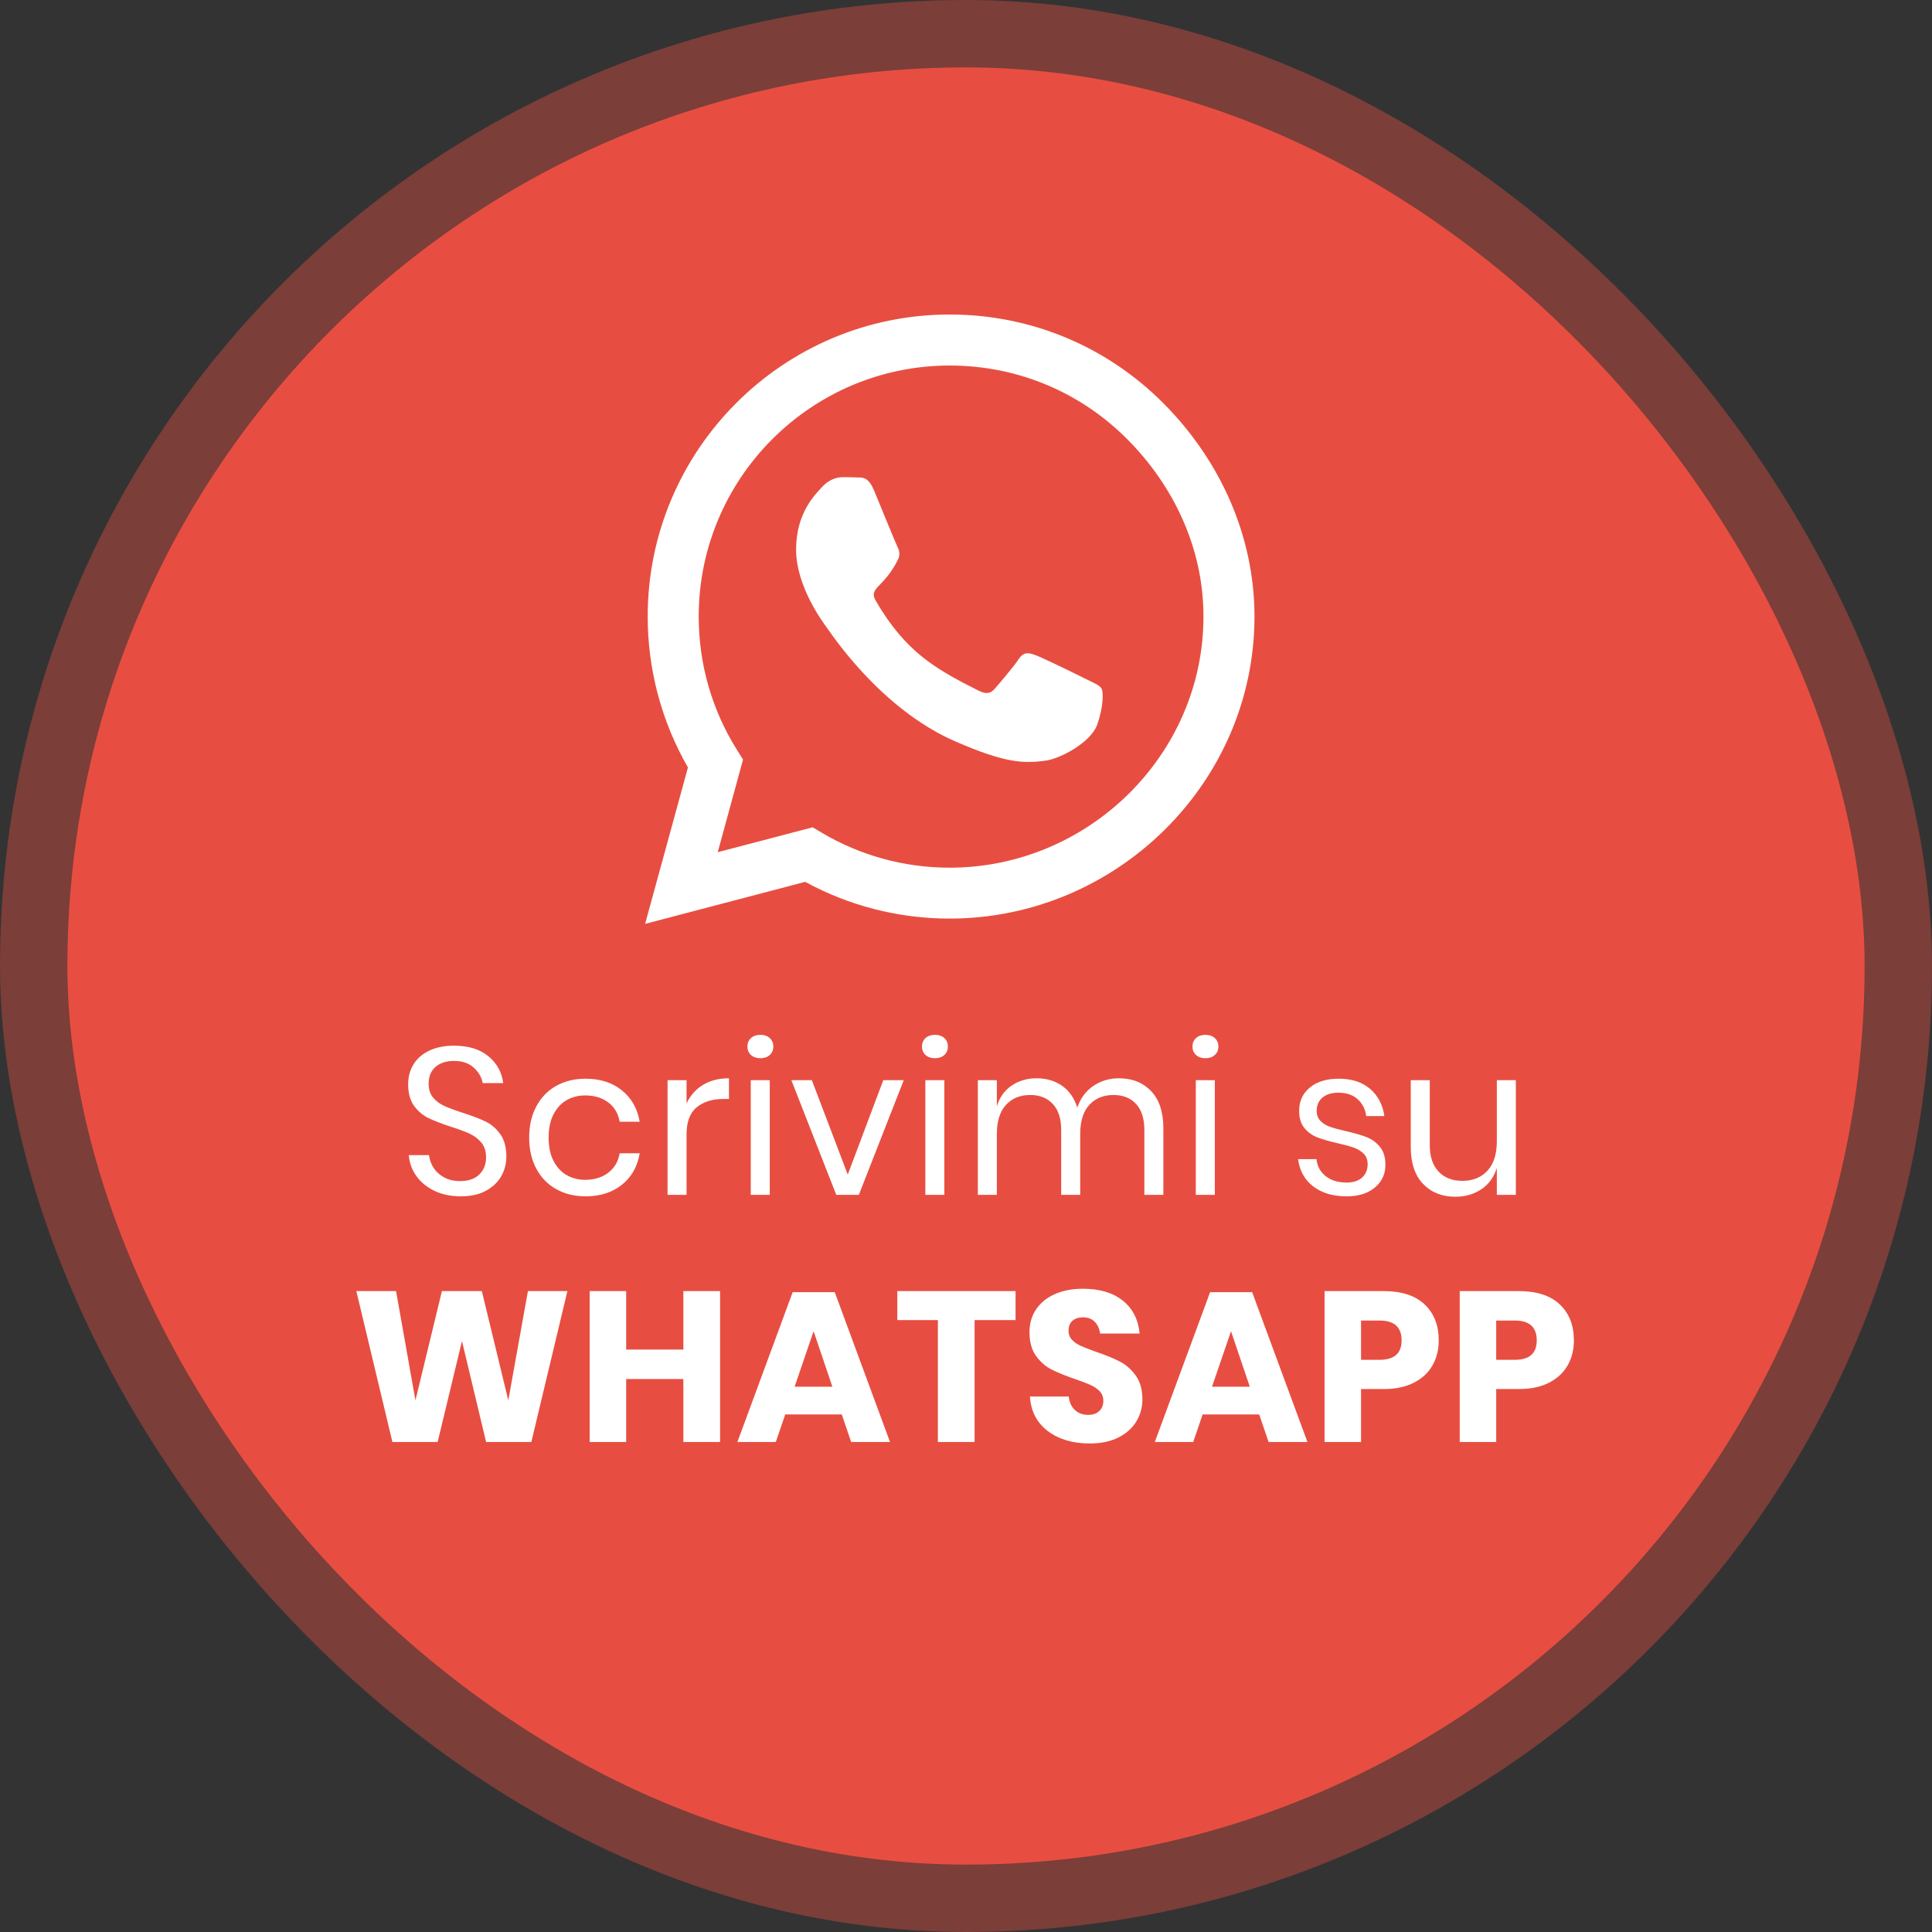
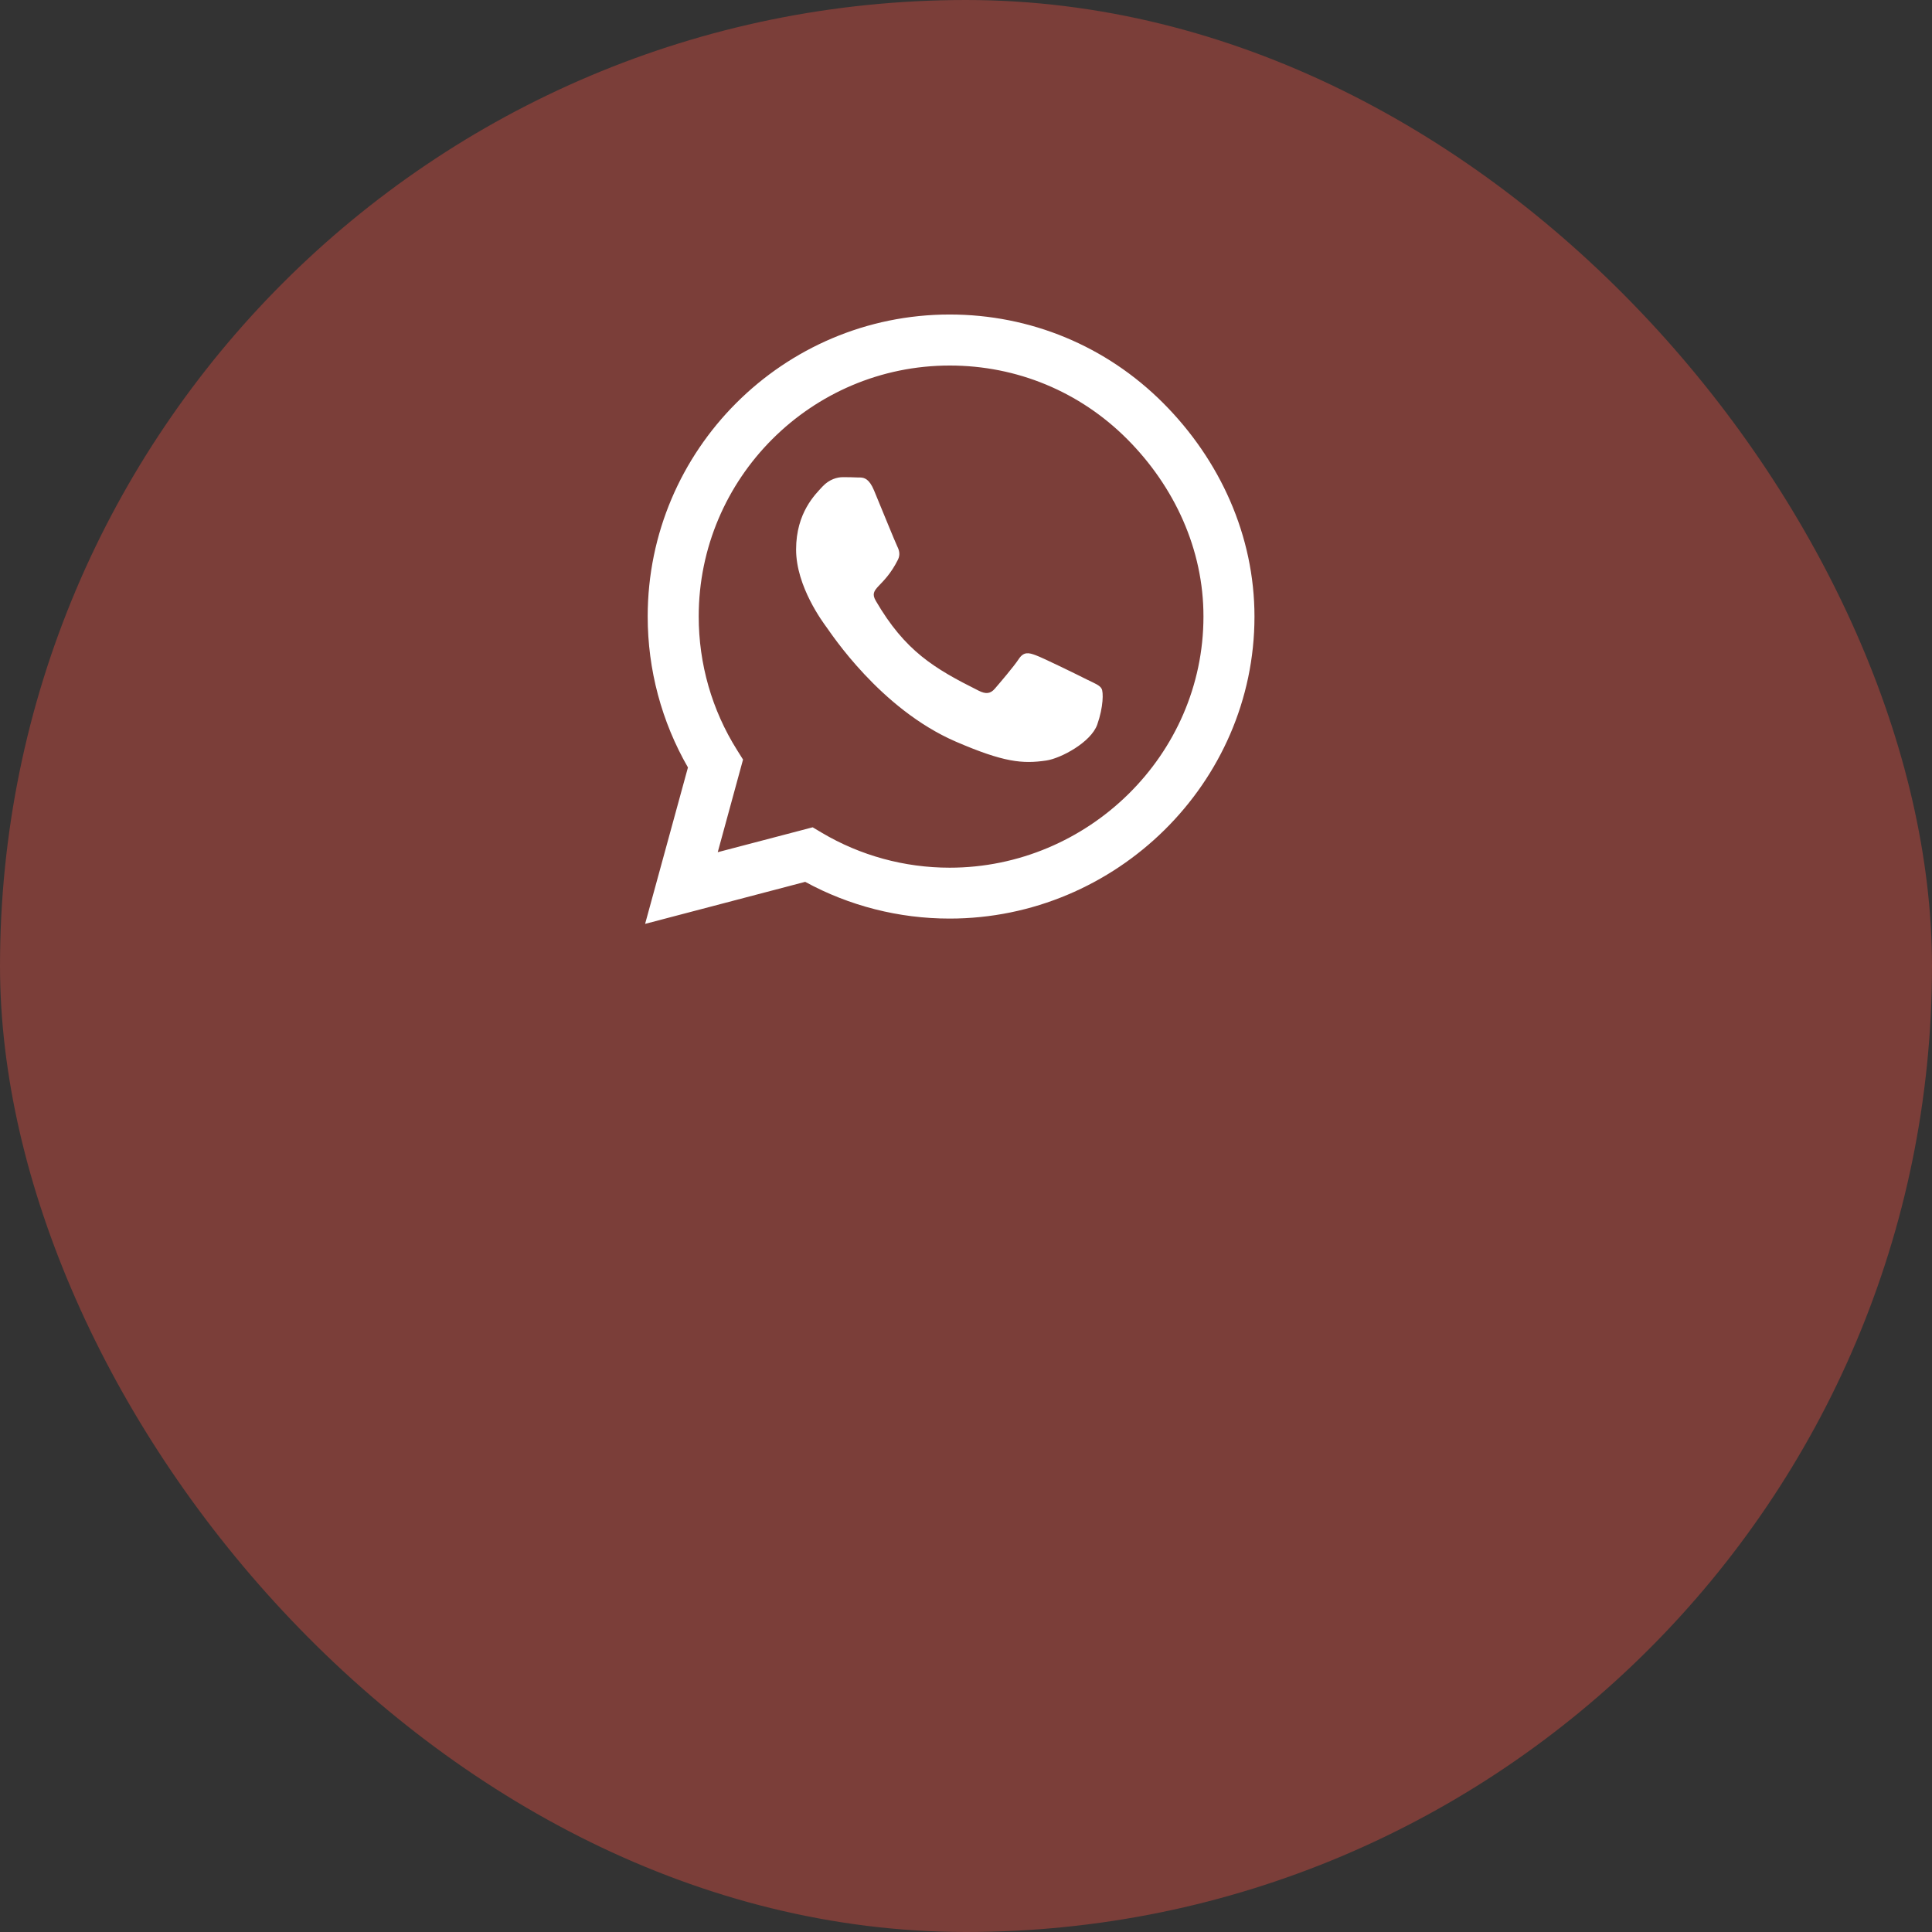
<svg xmlns="http://www.w3.org/2000/svg" width="86px" height="86px" viewBox="0 0 86 86" version="1.1">
  <rect x="0" y="0" width="86" height="86" fill="#333333" stroke="none" />
  <title>elements / wa</title>
  <g id="elements-/-wa" stroke="none" stroke-width="1" fill="none" fill-rule="evenodd">
    <g id="whatsapp-ita-stelvio" fill-rule="nonzero">
      <rect id="Rectangle" fill="#E74E41" opacity="0.4" x="0" y="0" width="86" height="86" rx="43" />
-       <rect id="Rectangle" fill="#E74E41" x="3" y="3" width="80" height="80" rx="40" />
-       <path d="M20.512,53.253 C20.958,53.253 21.333,53.169 21.637,53.001 C21.941,52.834 22.167,52.617 22.316,52.35 C22.465,52.084 22.539,51.796 22.539,51.486 C22.539,51.07 22.449,50.737 22.27,50.486 C22.09,50.235 21.871,50.047 21.614,49.923 C21.357,49.799 21.017,49.669 20.596,49.533 C20.248,49.421 19.976,49.32 19.777,49.23 C19.579,49.14 19.413,49.016 19.28,48.858 C19.146,48.7 19.08,48.494 19.08,48.24 C19.08,47.917 19.182,47.668 19.387,47.491 C19.591,47.314 19.864,47.226 20.205,47.226 C20.577,47.226 20.872,47.325 21.089,47.524 C21.306,47.722 21.439,47.952 21.488,48.212 L21.488,48.212 L22.4,48.212 C22.338,47.728 22.118,47.33 21.74,47.017 C21.361,46.704 20.85,46.547 20.205,46.547 C19.79,46.547 19.428,46.619 19.122,46.761 C18.815,46.904 18.579,47.105 18.415,47.366 C18.25,47.626 18.168,47.927 18.168,48.268 C18.168,48.665 18.257,48.984 18.433,49.226 C18.61,49.467 18.824,49.649 19.075,49.77 C19.326,49.891 19.659,50.019 20.075,50.156 C20.428,50.267 20.707,50.371 20.912,50.467 C21.116,50.563 21.288,50.695 21.428,50.862 C21.567,51.03 21.637,51.247 21.637,51.513 C21.637,51.823 21.538,52.078 21.34,52.276 C21.141,52.474 20.856,52.574 20.484,52.574 C20.199,52.574 19.955,52.516 19.754,52.402 C19.552,52.287 19.397,52.141 19.289,51.964 C19.18,51.788 19.117,51.606 19.098,51.42 L19.098,51.42 L18.196,51.42 C18.227,51.774 18.343,52.088 18.545,52.364 C18.746,52.64 19.016,52.857 19.354,53.015 C19.692,53.173 20.078,53.253 20.512,53.253 Z M26.067,53.253 C26.718,53.253 27.257,53.08 27.685,52.736 C28.113,52.392 28.376,51.926 28.475,51.337 L28.475,51.337 L27.583,51.337 C27.521,51.703 27.352,51.991 27.076,52.202 C26.8,52.412 26.457,52.518 26.048,52.518 C25.75,52.518 25.479,52.45 25.234,52.313 C24.989,52.177 24.793,51.968 24.644,51.685 C24.495,51.403 24.421,51.055 24.421,50.639 C24.421,50.224 24.495,49.875 24.644,49.593 C24.793,49.311 24.989,49.102 25.234,48.965 C25.479,48.829 25.75,48.761 26.048,48.761 C26.457,48.761 26.8,48.864 27.076,49.072 C27.352,49.28 27.521,49.567 27.583,49.932 L27.583,49.932 L28.475,49.932 C28.376,49.35 28.113,48.885 27.685,48.537 C27.257,48.19 26.718,48.017 26.067,48.017 C25.577,48.017 25.143,48.122 24.765,48.333 C24.386,48.544 24.09,48.847 23.877,49.244 C23.663,49.641 23.556,50.106 23.556,50.639 C23.556,51.172 23.663,51.636 23.877,52.03 C24.09,52.423 24.386,52.726 24.765,52.936 C25.143,53.147 25.577,53.253 26.067,53.253 Z M30.561,53.187 L30.561,50.5 C30.561,49.936 30.713,49.531 31.017,49.286 C31.321,49.041 31.711,48.919 32.189,48.919 L32.189,48.919 L32.449,48.919 L32.449,47.998 C32.003,47.998 31.618,48.096 31.296,48.291 C30.974,48.486 30.729,48.761 30.561,49.114 L30.561,49.114 L30.561,48.082 L29.715,48.082 L29.715,53.187 L30.561,53.187 Z M33.847,47.105 C34.02,47.105 34.16,47.057 34.265,46.961 C34.371,46.865 34.423,46.739 34.423,46.584 C34.423,46.429 34.371,46.304 34.265,46.208 C34.16,46.112 34.02,46.064 33.847,46.064 C33.673,46.064 33.534,46.112 33.428,46.208 C33.323,46.304 33.27,46.429 33.27,46.584 C33.27,46.739 33.323,46.865 33.428,46.961 C33.534,47.057 33.673,47.105 33.847,47.105 Z M34.265,53.187 L34.265,48.082 L33.419,48.082 L33.419,53.187 L34.265,53.187 Z M38.23,53.187 L40.229,48.082 L39.318,48.082 L37.737,52.285 L36.137,48.082 L35.226,48.082 L37.225,53.187 L38.23,53.187 Z M41.618,47.105 C41.791,47.105 41.931,47.057 42.036,46.961 C42.142,46.865 42.194,46.739 42.194,46.584 C42.194,46.429 42.142,46.304 42.036,46.208 C41.931,46.112 41.791,46.064 41.618,46.064 C41.444,46.064 41.305,46.112 41.199,46.208 C41.094,46.304 41.041,46.429 41.041,46.584 C41.041,46.739 41.094,46.865 41.199,46.961 C41.305,47.057 41.444,47.105 41.618,47.105 Z M42.036,53.187 L42.036,48.082 L41.19,48.082 L41.19,53.187 L42.036,53.187 Z M44.373,53.187 L44.373,50.481 C44.373,49.911 44.508,49.478 44.778,49.184 C45.047,48.889 45.408,48.742 45.861,48.742 C46.283,48.742 46.617,48.875 46.865,49.142 C47.113,49.409 47.237,49.793 47.237,50.295 L47.237,50.295 L47.237,53.187 L48.084,53.187 L48.084,50.481 C48.084,49.911 48.219,49.478 48.488,49.184 C48.758,48.889 49.116,48.742 49.562,48.742 C49.99,48.742 50.327,48.875 50.572,49.142 C50.816,49.409 50.939,49.793 50.939,50.295 L50.939,50.295 L50.939,53.187 L51.785,53.187 L51.785,50.221 C51.785,49.502 51.604,48.951 51.241,48.57 C50.878,48.189 50.399,47.998 49.804,47.998 C49.383,47.998 49.004,48.111 48.67,48.337 C48.335,48.564 48.096,48.885 47.954,49.3 C47.817,48.872 47.589,48.548 47.27,48.328 C46.951,48.108 46.574,47.998 46.14,47.998 C45.725,47.998 45.357,48.105 45.038,48.319 C44.719,48.533 44.497,48.841 44.373,49.244 L44.373,49.244 L44.373,48.082 L43.527,48.082 L43.527,53.187 L44.373,53.187 Z M53.657,47.105 C53.831,47.105 53.97,47.057 54.076,46.961 C54.181,46.865 54.234,46.739 54.234,46.584 C54.234,46.429 54.181,46.304 54.076,46.208 C53.97,46.112 53.831,46.064 53.657,46.064 C53.484,46.064 53.344,46.112 53.239,46.208 C53.133,46.304 53.081,46.429 53.081,46.584 C53.081,46.739 53.133,46.865 53.239,46.961 C53.344,47.057 53.484,47.105 53.657,47.105 Z M54.076,53.187 L54.076,48.082 L53.229,48.082 L53.229,53.187 L54.076,53.187 Z M59.949,53.253 C60.47,53.253 60.887,53.122 61.2,52.862 C61.513,52.602 61.67,52.264 61.67,51.848 C61.67,51.513 61.588,51.247 61.423,51.048 C61.259,50.85 61.061,50.706 60.828,50.616 C60.596,50.526 60.29,50.438 59.912,50.351 C59.614,50.283 59.38,50.219 59.21,50.16 C59.039,50.101 58.897,50.015 58.782,49.9 C58.667,49.785 58.61,49.635 58.61,49.449 C58.61,49.201 58.695,49.004 58.866,48.858 C59.036,48.713 59.273,48.64 59.577,48.64 C59.937,48.64 60.224,48.737 60.438,48.933 C60.651,49.128 60.777,49.378 60.814,49.681 L60.814,49.681 L61.623,49.681 C61.549,49.173 61.337,48.768 60.986,48.468 C60.636,48.167 60.172,48.017 59.596,48.017 C59.05,48.017 58.619,48.148 58.303,48.412 C57.987,48.675 57.829,49.021 57.829,49.449 C57.829,49.771 57.908,50.027 58.066,50.216 C58.224,50.405 58.416,50.543 58.643,50.63 C58.869,50.717 59.171,50.804 59.549,50.89 C59.853,50.959 60.092,51.024 60.265,51.086 C60.439,51.148 60.585,51.238 60.703,51.355 C60.82,51.473 60.879,51.631 60.879,51.83 C60.879,52.071 60.797,52.267 60.633,52.416 C60.468,52.564 60.241,52.639 59.949,52.639 C59.559,52.639 59.244,52.543 59.005,52.35 C58.767,52.158 58.632,51.907 58.601,51.597 L58.601,51.597 L57.782,51.597 C57.851,52.118 58.077,52.524 58.461,52.815 C58.846,53.107 59.342,53.253 59.949,53.253 Z M64.779,53.271 C65.219,53.271 65.605,53.161 65.936,52.941 C66.268,52.721 66.499,52.403 66.629,51.988 L66.629,51.988 L66.629,53.187 L67.476,53.187 L67.476,48.082 L66.629,48.082 L66.629,50.797 C66.629,51.374 66.49,51.813 66.211,52.113 C65.932,52.414 65.56,52.564 65.095,52.564 C64.648,52.564 64.295,52.426 64.035,52.15 C63.774,51.875 63.644,51.482 63.644,50.974 L63.644,50.974 L63.644,48.082 L62.798,48.082 L62.798,51.058 C62.798,51.771 62.981,52.318 63.346,52.699 C63.712,53.08 64.19,53.271 64.779,53.271 Z M19.481,64.187 L20.564,59.694 L21.638,64.187 L23.652,64.187 L25.257,57.471 L23.5,57.471 L22.626,62.335 L21.448,57.471 L19.671,57.471 L18.493,62.335 L17.629,57.471 L15.862,57.471 L17.467,64.187 L19.481,64.187 Z M27.873,64.187 L27.873,61.385 L30.419,61.385 L30.419,64.187 L32.053,64.187 L32.053,57.471 L30.419,57.471 L30.419,60.074 L27.873,60.074 L27.873,57.471 L26.248,57.471 L26.248,64.187 L27.873,64.187 Z M34.535,64.187 L34.953,62.962 L37.47,62.962 L37.888,64.187 L39.617,64.187 L37.157,57.518 L35.285,57.518 L32.825,64.187 L34.535,64.187 Z M37.052,61.727 L35.371,61.727 L36.216,59.257 L37.052,61.727 Z M43.382,64.187 L43.382,58.763 L45.206,58.763 L45.206,57.471 L39.943,57.471 L39.943,58.763 L41.748,58.763 L41.748,64.187 L43.382,64.187 Z M48.505,64.254 C49.006,64.254 49.431,64.165 49.783,63.988 C50.135,63.811 50.401,63.573 50.581,63.275 C50.761,62.978 50.852,62.652 50.852,62.297 C50.852,61.86 50.754,61.505 50.557,61.233 C50.361,60.961 50.127,60.753 49.854,60.611 C49.582,60.468 49.23,60.324 48.8,60.178 C48.502,60.071 48.274,59.982 48.116,59.912 C47.957,59.843 47.826,59.753 47.721,59.642 C47.617,59.531 47.565,59.396 47.565,59.238 C47.565,59.042 47.623,58.893 47.74,58.791 C47.858,58.69 48.011,58.639 48.201,58.639 C48.423,58.639 48.599,58.704 48.728,58.834 C48.858,58.964 48.939,59.14 48.971,59.361 L48.971,59.361 L50.728,59.361 C50.671,58.741 50.423,58.253 49.983,57.898 C49.542,57.544 48.949,57.366 48.201,57.366 C47.739,57.366 47.329,57.444 46.971,57.599 C46.613,57.754 46.333,57.978 46.13,58.269 C45.928,58.56 45.826,58.905 45.826,59.304 C45.826,59.735 45.923,60.085 46.116,60.354 C46.309,60.623 46.54,60.826 46.809,60.962 C47.079,61.098 47.425,61.239 47.85,61.385 C48.141,61.486 48.369,61.573 48.534,61.646 C48.698,61.719 48.836,61.812 48.947,61.926 C49.058,62.04 49.113,62.183 49.113,62.354 C49.113,62.544 49.053,62.696 48.933,62.81 C48.812,62.924 48.648,62.981 48.439,62.981 C48.198,62.981 48,62.908 47.845,62.762 C47.69,62.617 47.6,62.417 47.574,62.164 L47.574,62.164 L45.845,62.164 C45.89,62.823 46.156,63.336 46.643,63.703 C47.131,64.07 47.752,64.254 48.505,64.254 Z M53.115,64.187 L53.533,62.962 L56.051,62.962 L56.469,64.187 L58.198,64.187 L55.737,57.518 L53.866,57.518 L51.405,64.187 L53.115,64.187 Z M55.633,61.727 L53.951,61.727 L54.797,59.257 L55.633,61.727 Z M60.585,64.187 L60.585,61.831 L61.592,61.831 C62.118,61.831 62.564,61.738 62.932,61.551 C63.299,61.364 63.576,61.108 63.763,60.782 C63.95,60.456 64.043,60.083 64.043,59.665 C64.043,58.994 63.834,58.461 63.416,58.065 C62.998,57.669 62.39,57.471 61.592,57.471 L61.592,57.471 L58.961,57.471 L58.961,64.187 L60.585,64.187 Z M61.412,60.53 L60.585,60.53 L60.585,58.782 L61.412,58.782 C62.064,58.782 62.39,59.076 62.39,59.665 C62.39,60.242 62.064,60.53 61.412,60.53 L61.412,60.53 Z M66.601,64.187 L66.601,61.831 L67.608,61.831 C68.134,61.831 68.581,61.738 68.948,61.551 C69.315,61.364 69.592,61.108 69.779,60.782 C69.966,60.456 70.059,60.083 70.059,59.665 C70.059,58.994 69.85,58.461 69.432,58.065 C69.014,57.669 68.406,57.471 67.608,57.471 L67.608,57.471 L64.977,57.471 L64.977,64.187 L66.601,64.187 Z M67.428,60.53 L66.601,60.53 L66.601,58.782 L67.428,58.782 C68.08,58.782 68.406,59.076 68.406,59.665 C68.406,60.242 68.08,60.53 67.428,60.53 L67.428,60.53 Z" id="ScrivimisuWHATSAPP" fill="#FFFFFF" />
    </g>
    <g id="Group" transform="translate(28.716, 14)" fill="#FFFFFF" fill-rule="nonzero">
      <path d="M0,27.125 L7.126,25.254 C9.088,26.326 11.298,26.889 13.55,26.889 L13.556,26.889 C20.961,26.889 27.125,20.858 27.125,13.447 C27.125,9.857 25.599,6.485 23.062,3.942 C20.525,1.399 17.147,0 13.556,0 C6.145,0 0.115,6.03 0.115,13.441 C0.115,15.809 0.733,18.122 1.907,20.162 L0,27.125 Z M13.556,24.624 C11.546,24.624 9.579,24.085 7.865,23.068 L7.459,22.826 L3.233,23.934 L4.359,19.811 L4.093,19.387 C2.973,17.607 2.386,15.554 2.386,13.441 C2.386,7.284 7.399,2.271 13.562,2.271 C16.547,2.271 19.351,3.433 21.458,5.546 C23.565,7.659 24.86,10.462 24.854,13.447 C24.854,19.611 19.714,24.624 13.556,24.624 Z M17.861,19.853 C18.509,19.756 19.847,19.042 20.126,18.255 C20.404,17.468 20.404,16.796 20.319,16.656 C20.241,16.505 20.017,16.42 19.684,16.257 C19.351,16.087 17.698,15.276 17.389,15.167 C17.08,15.052 16.856,14.997 16.632,15.336 C16.408,15.676 15.766,16.426 15.567,16.656 C15.373,16.88 15.173,16.911 14.84,16.741 C12.866,15.754 11.57,14.979 10.269,12.745 C9.924,12.152 10.614,12.194 11.256,10.911 C11.365,10.686 11.31,10.493 11.225,10.323 C11.141,10.154 10.469,8.501 10.19,7.829 C9.976,7.315 9.758,7.261 9.575,7.255 L9.478,7.255 C9.463,7.255 9.448,7.254 9.433,7.253 C9.239,7.241 9.015,7.241 8.791,7.241 C8.567,7.241 8.204,7.326 7.895,7.659 C7.586,7.998 6.721,8.81 6.721,10.462 C6.721,12.115 7.926,13.714 8.089,13.938 C8.259,14.162 10.456,17.553 13.829,19.012 C15.96,19.932 16.796,20.011 17.861,19.853 Z" id="" />
    </g>
  </g>
</svg>